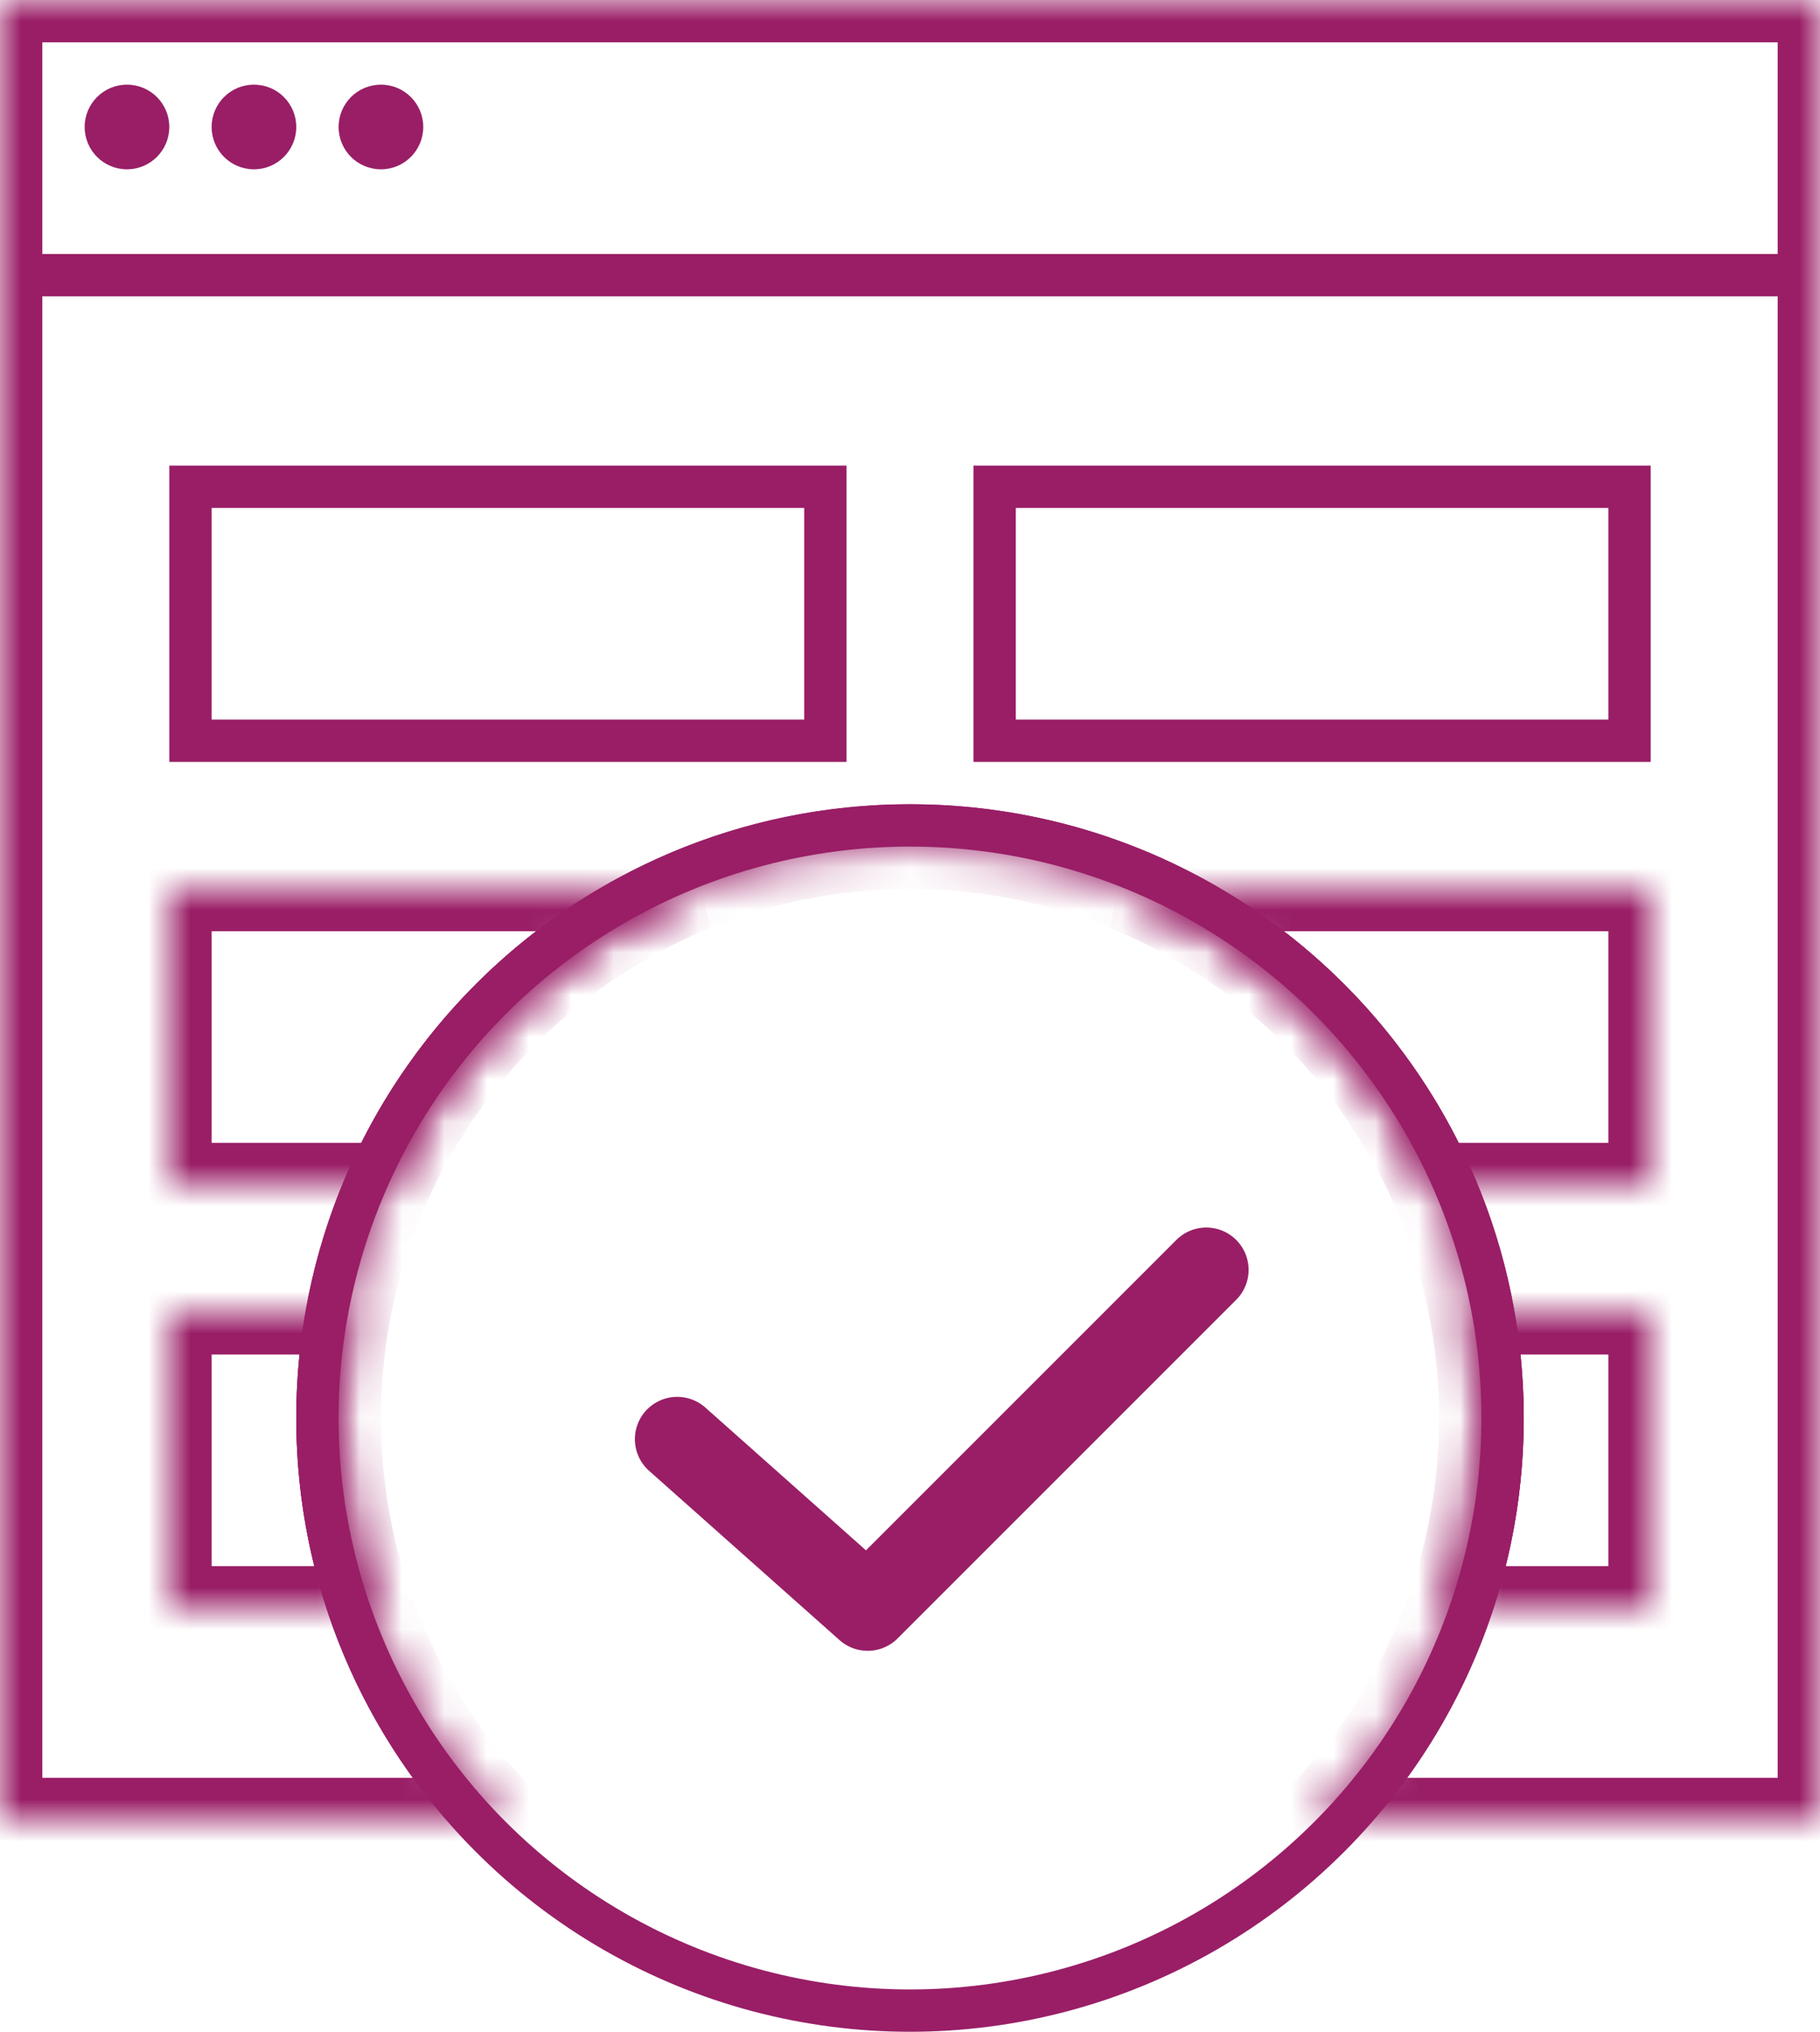
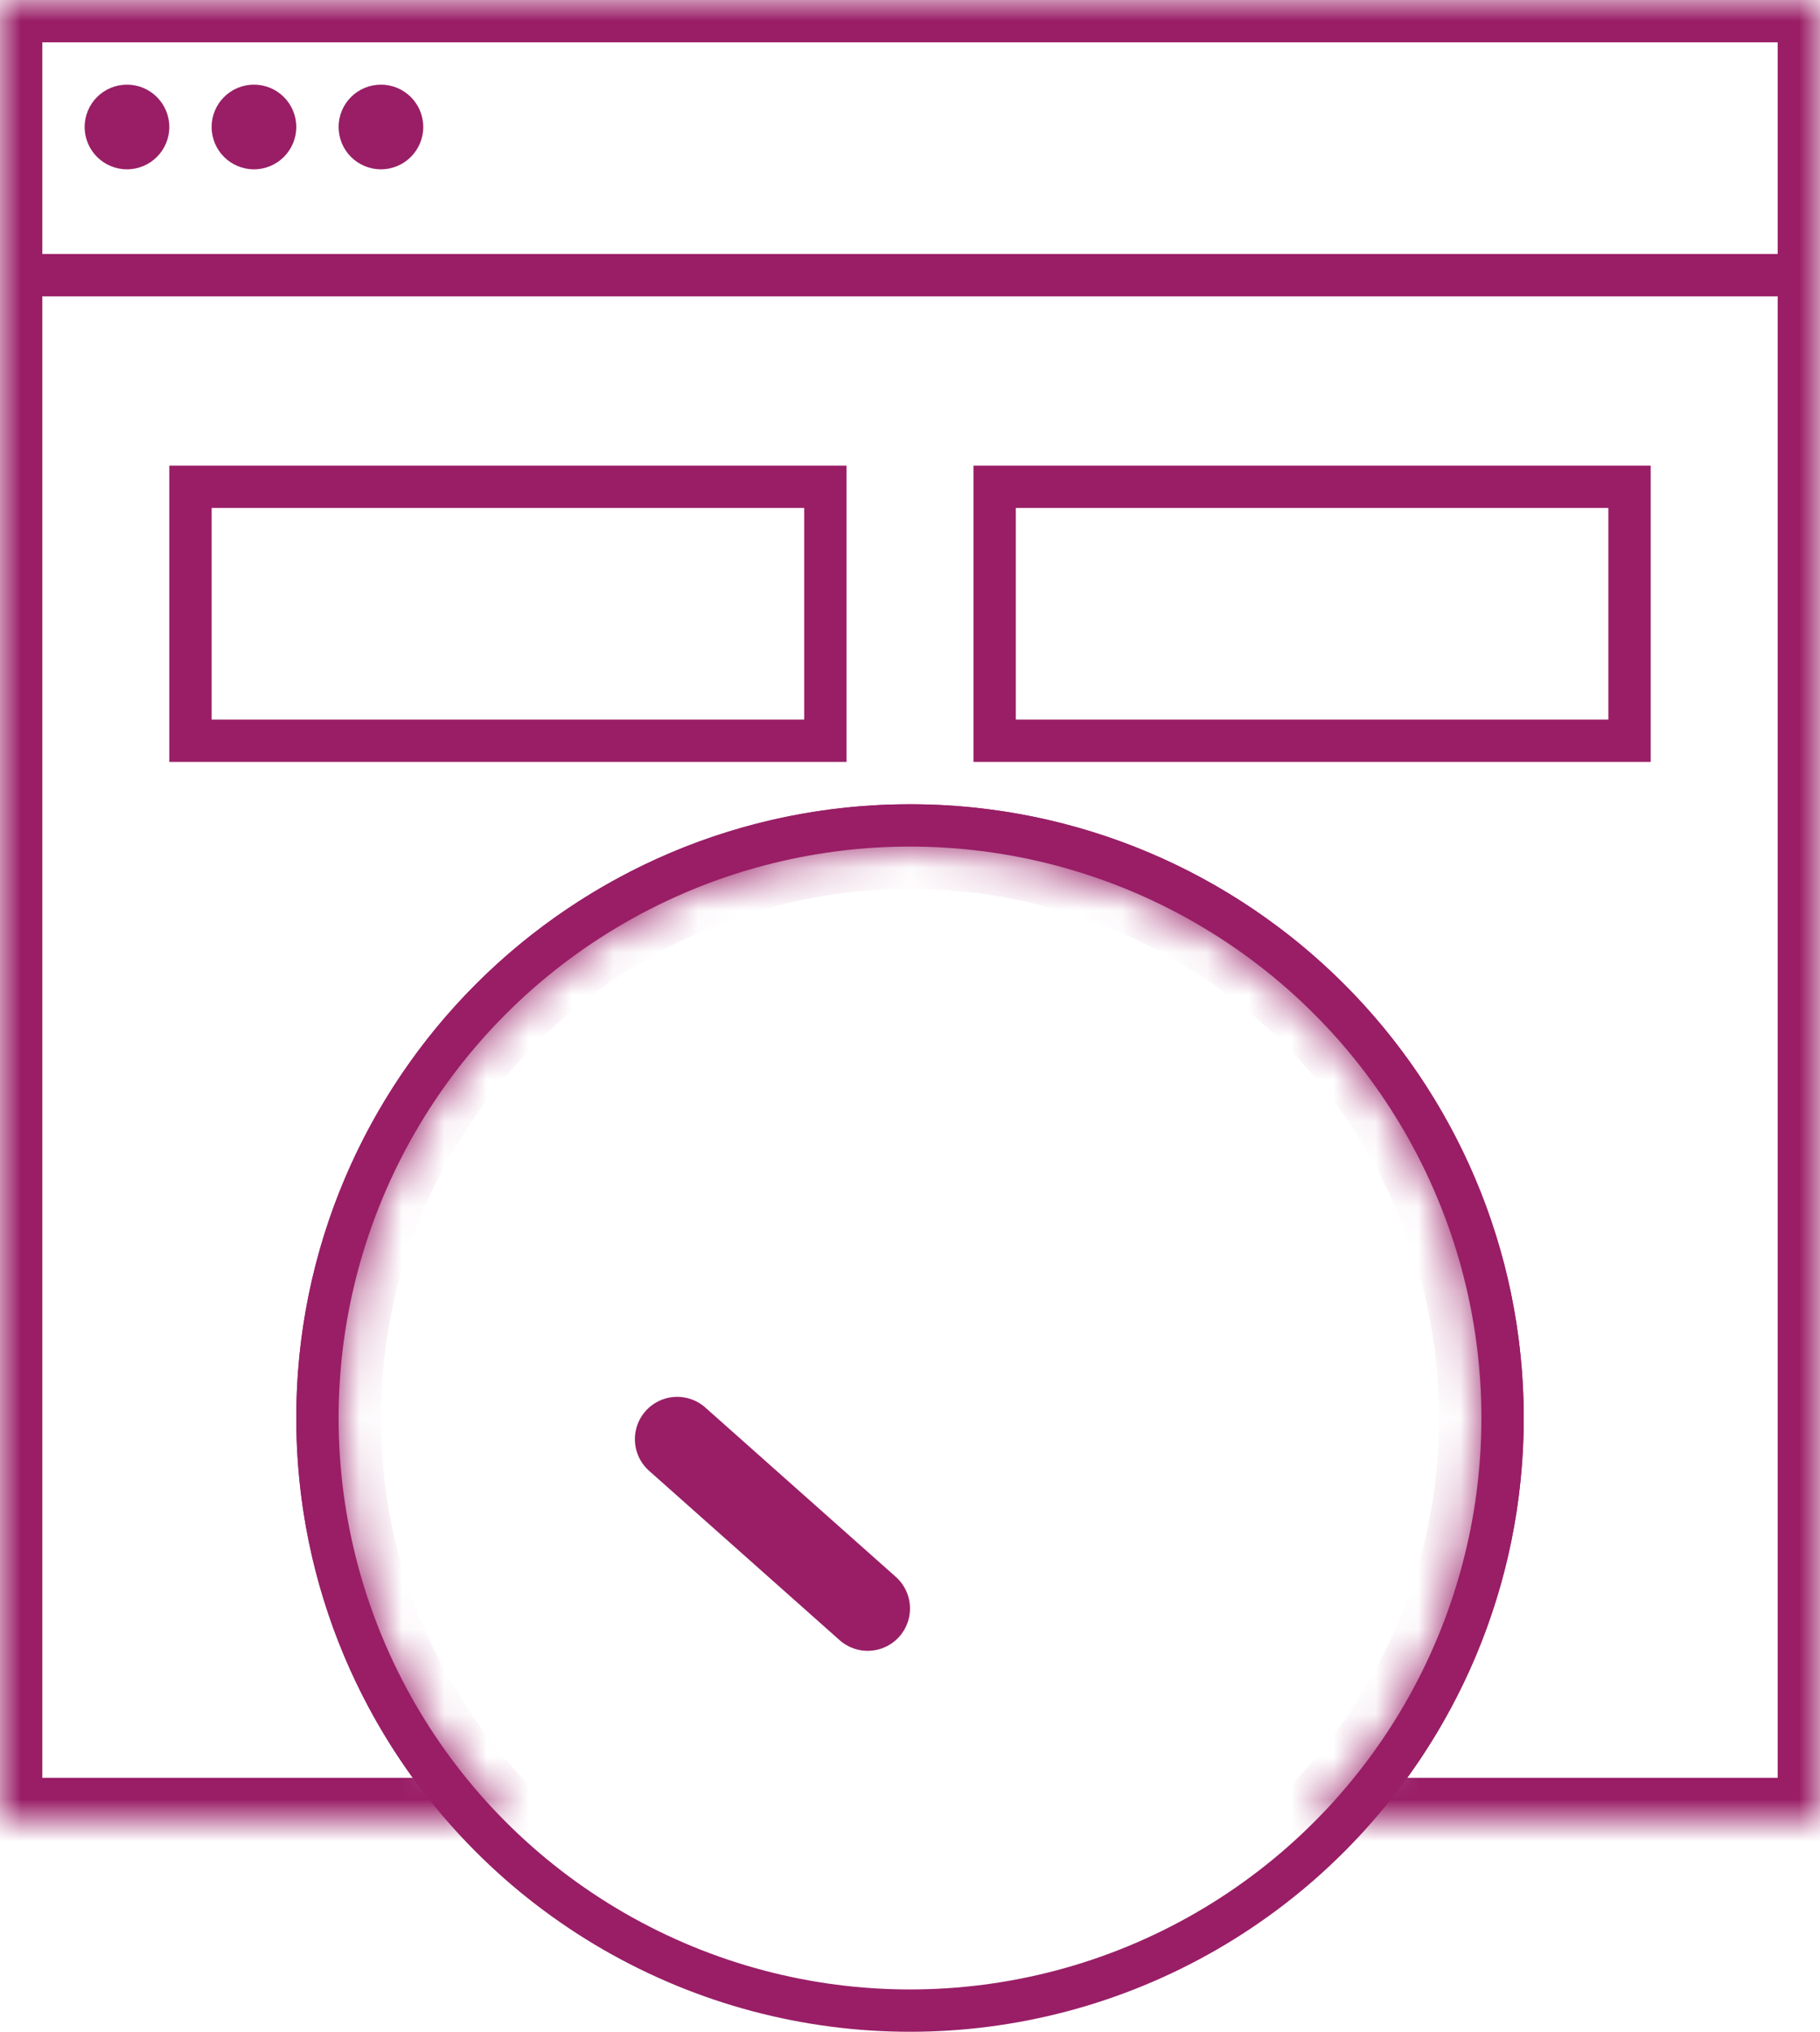
<svg xmlns="http://www.w3.org/2000/svg" width="43" height="48" viewBox="0 0 43 48" fill="none">
  <circle cx="21.5" cy="33.5" r="14" stroke="#991E66" />
  <mask id="path-2-inside-1" fill="white">
    <path fill-rule="evenodd" clip-rule="evenodd" d="M43 0H0V43H11.908C9.492 40.561 8 37.205 8 33.5C8 26.044 14.044 20 21.5 20C28.956 20 35 26.044 35 33.5C35 37.205 33.508 40.561 31.092 43H43V0Z" />
  </mask>
  <path d="M0 0V-1H-1V0H0ZM43 0H44V-1H43V0ZM0 43H-1V44H0V43ZM11.908 43V44H14.306L12.619 42.296L11.908 43ZM31.092 43L30.381 42.296L28.694 44H31.092V43ZM43 43V44H44V43H43ZM0 1H43V-1H0V1ZM1 43V0H-1V43H1ZM11.908 42H0V44H11.908V42ZM12.619 42.296C10.381 40.037 9 36.931 9 33.5H7C7 37.479 8.604 41.085 11.198 43.704L12.619 42.296ZM9 33.5C9 26.596 14.596 21 21.5 21V19C13.492 19 7 25.492 7 33.5H9ZM21.5 21C28.404 21 34 26.596 34 33.5H36C36 25.492 29.508 19 21.5 19V21ZM34 33.5C34 36.931 32.619 40.037 30.381 42.296L31.802 43.704C34.396 41.085 36 37.479 36 33.5H34ZM43 42H31.092V44H43V42ZM42 0V43H44V0H42Z" fill="#991E66" mask="url(#path-2-inside-1)" />
  <path d="M0.5 6.5H42.5" stroke="#991E66" />
  <circle cx="3" cy="3" r="1" fill="#991E66" />
  <circle cx="6" cy="3" r="1" fill="#991E66" />
  <circle cx="9" cy="3" r="1" fill="#991E66" />
  <rect x="4.5" y="11.5" width="15" height="6" stroke="#991E66" />
  <rect x="23.5" y="11.5" width="15" height="6" stroke="#991E66" />
  <mask id="path-10-inside-2" fill="white">
    <path fill-rule="evenodd" clip-rule="evenodd" d="M34.232 38C34.729 36.593 35 35.078 35 33.5C35 32.646 34.921 31.81 34.769 31H39V38H34.232ZM8.768 38H4V31H8.231C8.079 31.81 8 32.646 8 33.5C8 35.078 8.271 36.593 8.768 38ZM16.392 21C13.176 22.316 10.581 24.836 9.168 28H4V21H16.392ZM33.833 28C32.419 24.836 29.824 22.316 26.608 21H39V28H33.833Z" />
  </mask>
-   <path d="M34.232 38L33.289 37.667L32.818 39H34.232V38ZM34.769 31V30H33.564L33.786 31.184L34.769 31ZM39 31H40V30H39V31ZM39 38V39H40V38H39ZM8.768 38V39H10.182L9.711 37.667L8.768 38ZM4 38H3V39H4V38ZM4 31V30H3V31H4ZM8.231 31L9.214 31.184L9.436 30H8.231V31ZM9.168 28V29H9.816L10.081 28.408L9.168 28ZM16.392 21L16.77 21.925L16.392 20V21ZM4 28H3V29H4V28ZM4 21V20H3V21H4ZM26.608 21V20L26.23 21.925L26.608 21ZM33.833 28L32.919 28.408L33.184 29H33.833V28ZM39 21H40V20H39V21ZM39 28V29H40V28H39ZM34 33.5C34 34.963 33.749 36.365 33.289 37.667L35.175 38.333C35.709 36.82 36 35.193 36 33.5H34ZM33.786 31.184C33.926 31.934 34 32.708 34 33.5H36C36 32.584 35.915 31.686 35.752 30.816L33.786 31.184ZM39 30H34.769V32H39V30ZM40 38V31H38V38H40ZM34.232 39H39V37H34.232V39ZM8.768 37H4V39H8.768V37ZM5 38V31H3V38H5ZM4 32H8.231V30H4V32ZM9 33.5C9 32.708 9.074 31.934 9.214 31.184L7.248 30.816C7.085 31.686 7 32.584 7 33.5H9ZM9.711 37.667C9.251 36.365 9 34.963 9 33.5H7C7 35.193 7.291 36.82 7.825 38.333L9.711 37.667ZM10.081 28.408C11.389 25.478 13.793 23.143 16.77 21.925L16.013 20.075C12.559 21.488 9.772 24.194 8.254 27.592L10.081 28.408ZM4 29H9.168V27H4V29ZM3 21V28H5V21H3ZM16.392 20H4V22H16.392V20ZM26.23 21.925C29.207 23.143 31.611 25.478 32.919 28.408L34.746 27.592C33.228 24.194 30.442 21.488 26.987 20.075L26.23 21.925ZM39 20H26.608V22H39V20ZM40 28V21H38V28H40ZM33.833 29H39V27H33.833V29Z" fill="#991E66" mask="url(#path-10-inside-2)" />
-   <path d="M16 34L20.5 38L28.5 30" stroke="#991E66" stroke-width="2" stroke-linecap="round" stroke-linejoin="round" />
+   <path d="M16 34L20.5 38" stroke="#991E66" stroke-width="2" stroke-linecap="round" stroke-linejoin="round" />
</svg>